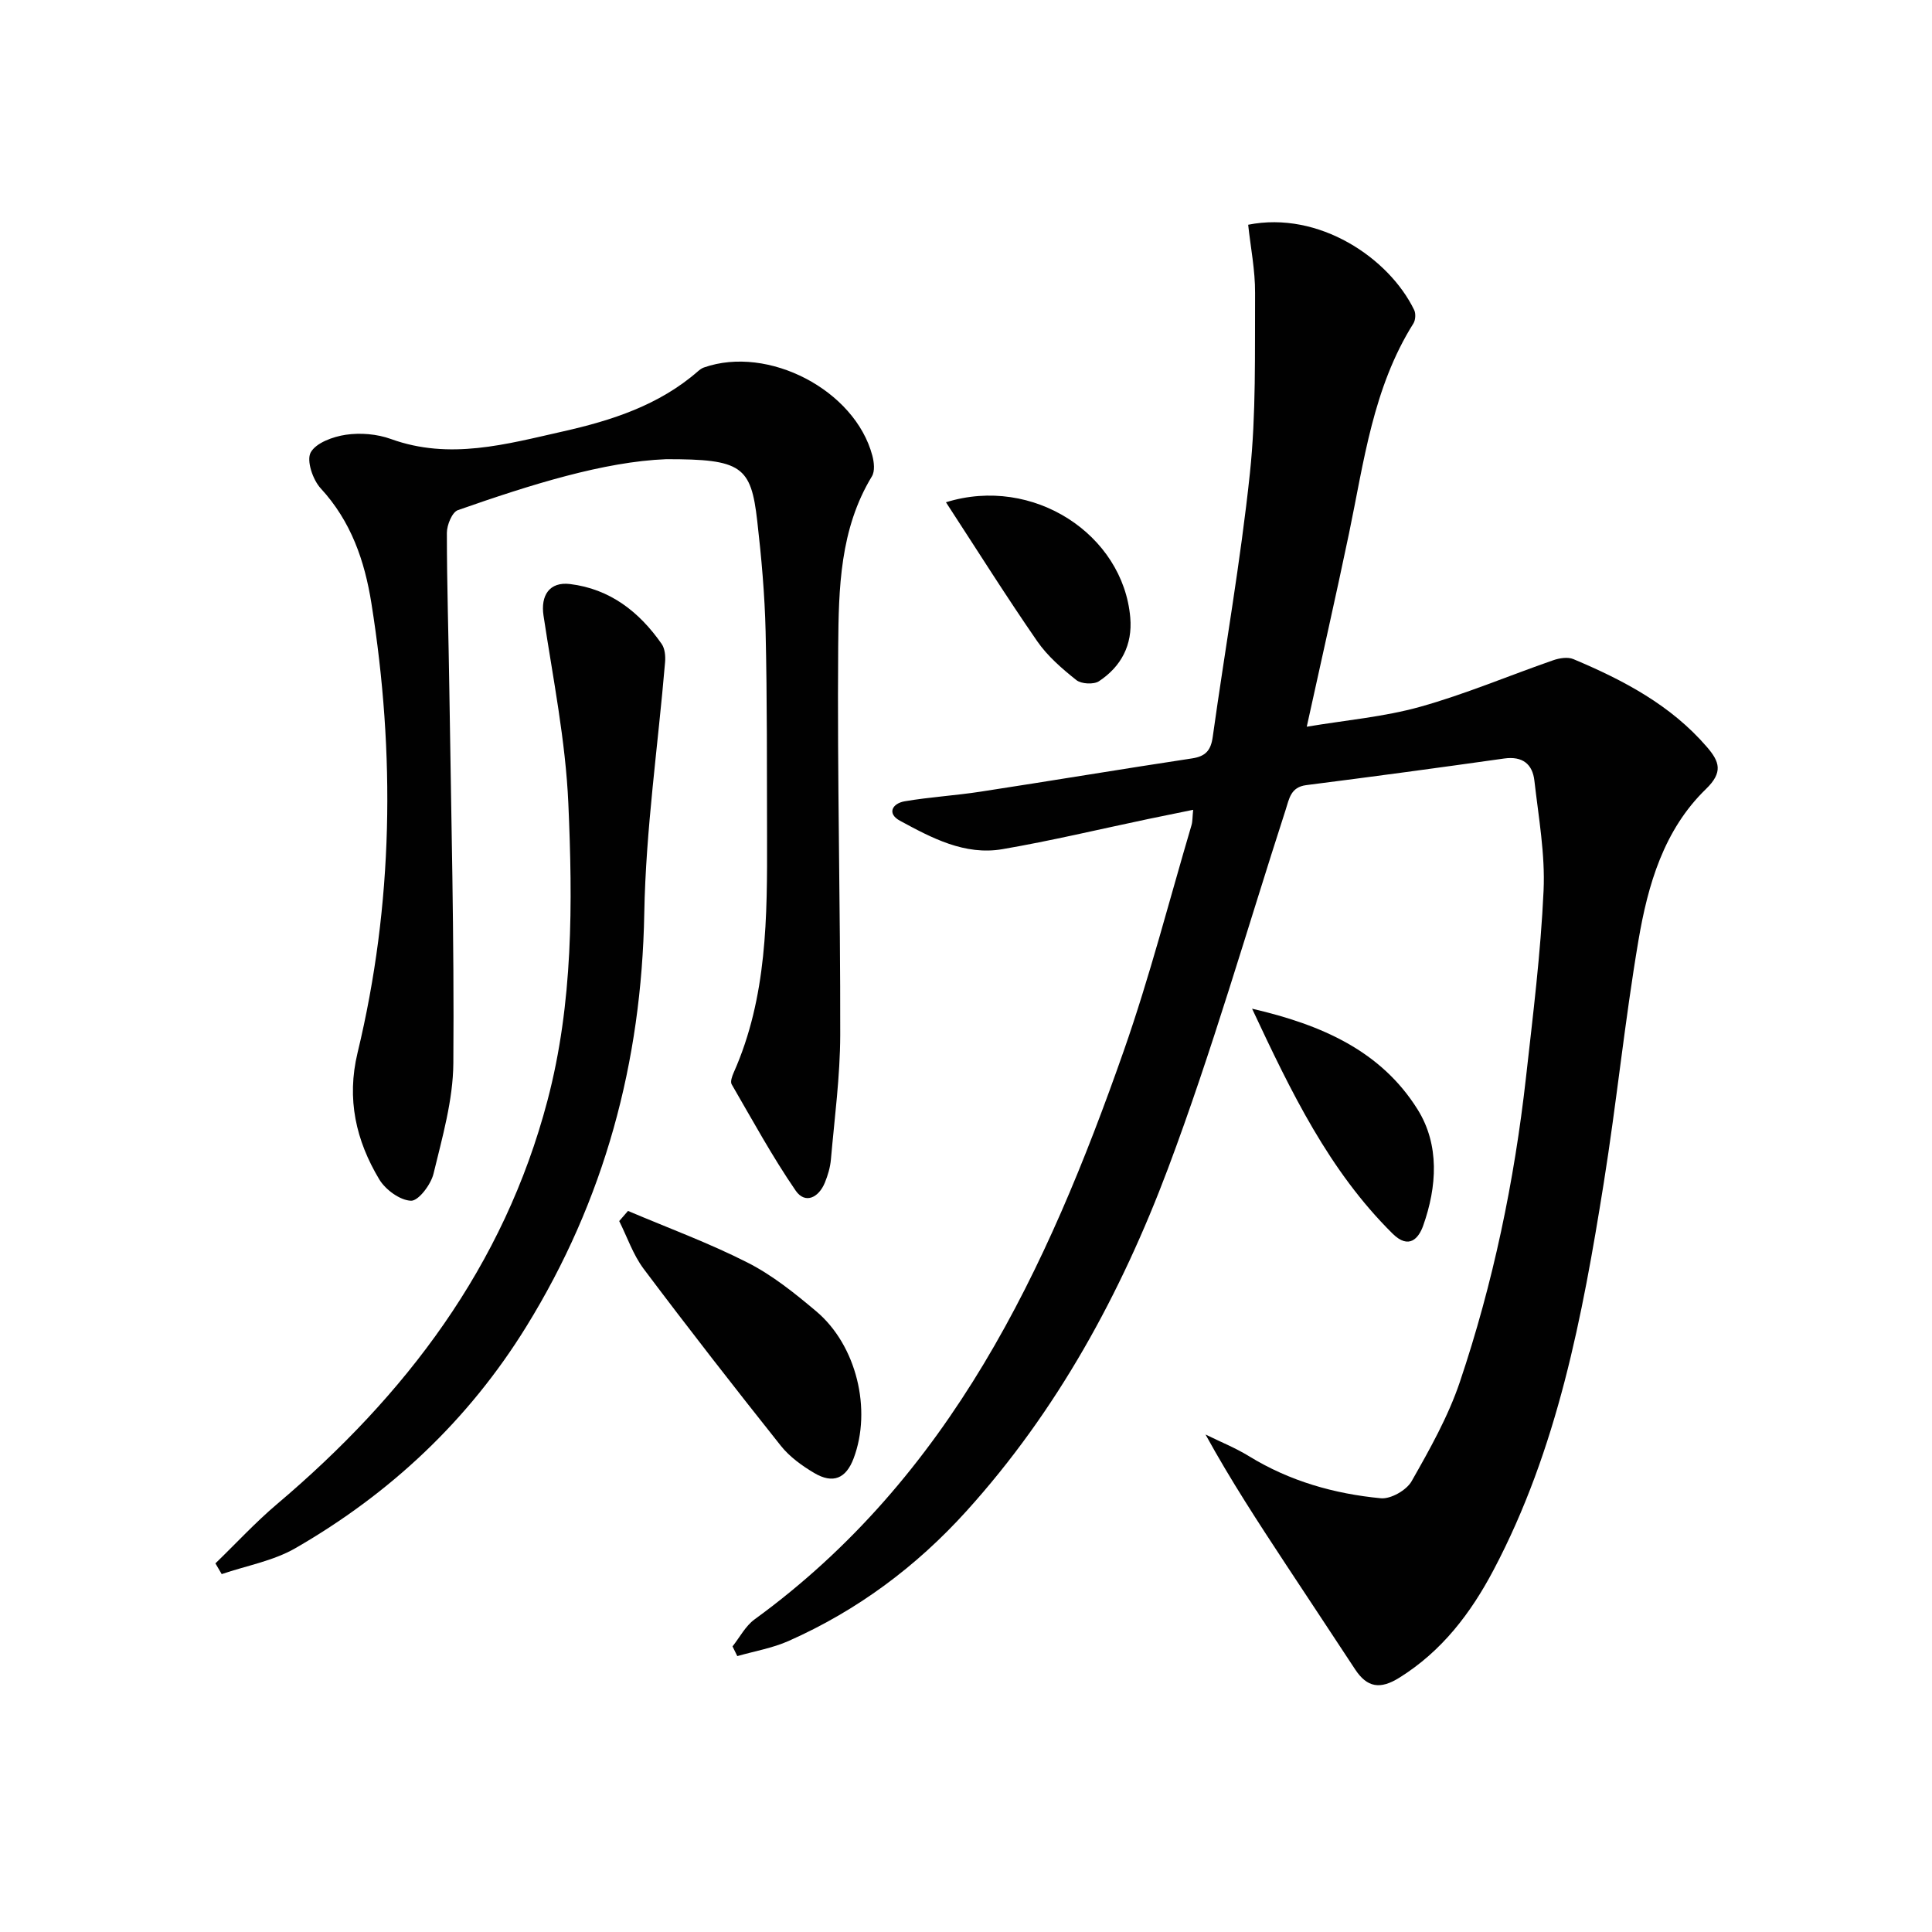
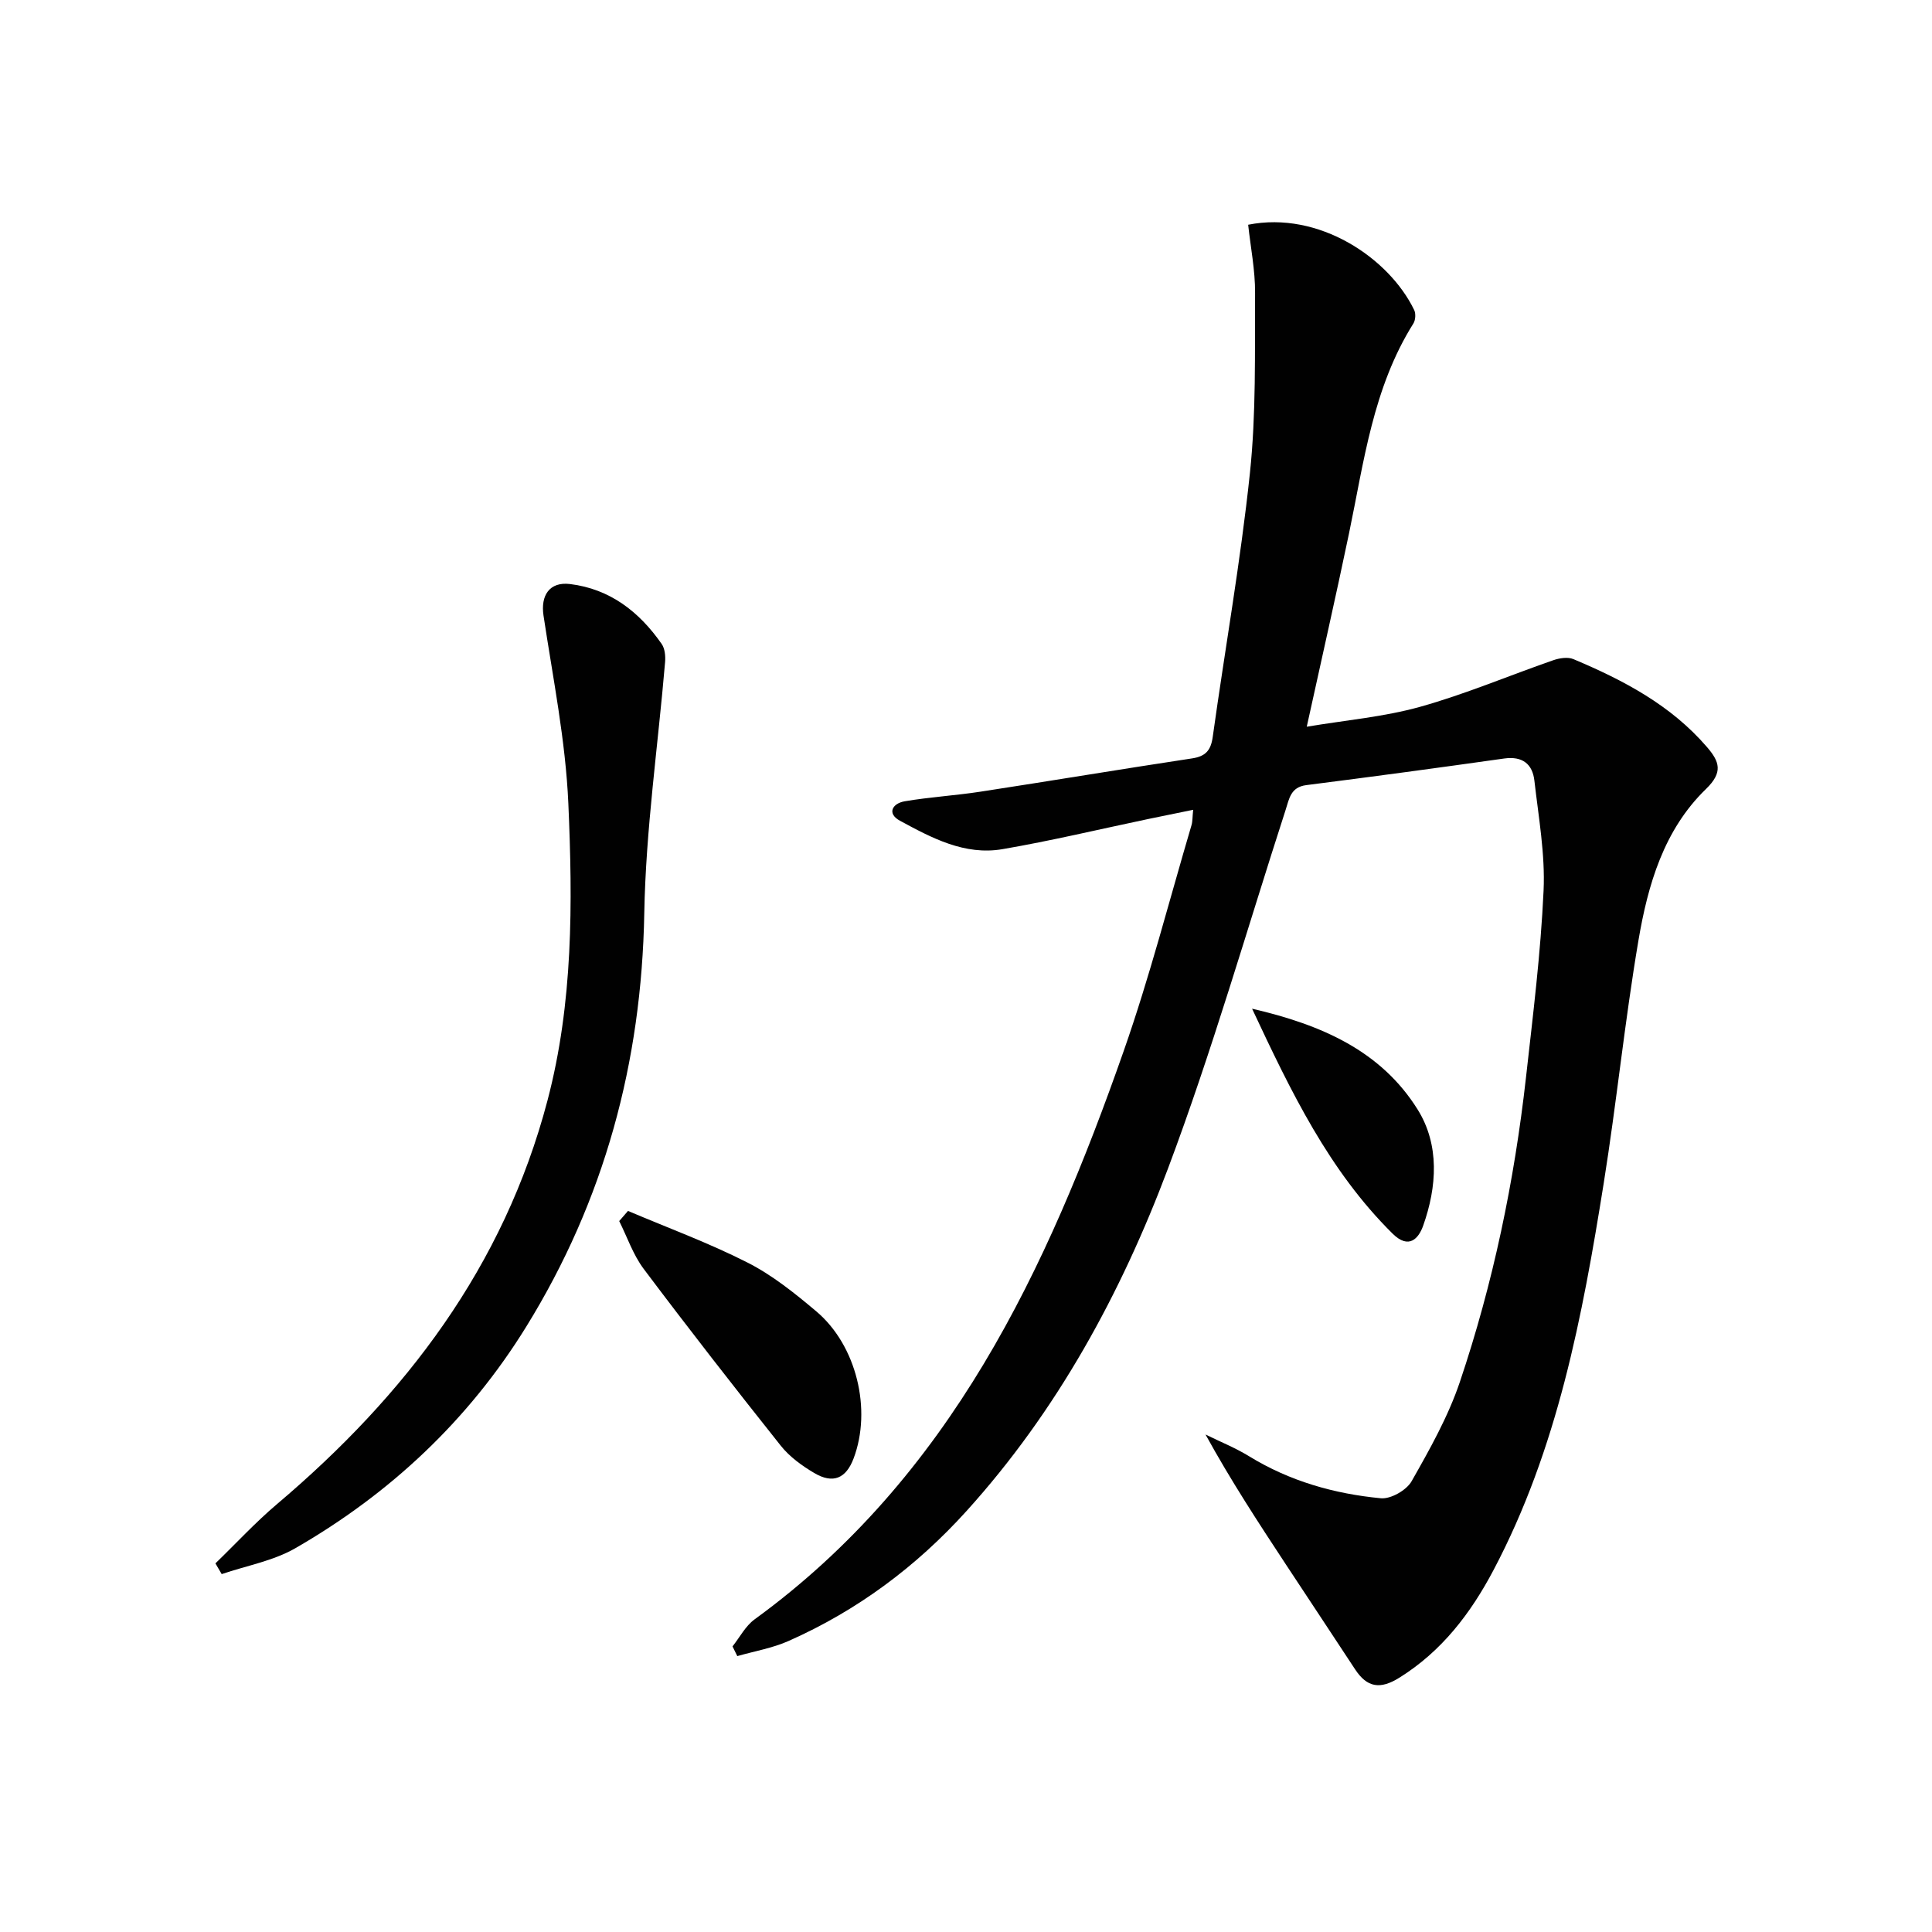
<svg xmlns="http://www.w3.org/2000/svg" enable-background="new 0 0 400 400" viewBox="0 0 400 400">
  <g fill="#010101">
-     <path d="m151.66 340.87c1.5-1.89 2.68-4.22 4.56-5.59 40.53-29.49 60.54-72.36 76.45-117.74 5.37-15.32 9.41-31.11 14.02-46.7.23-.78.18-1.64.34-3.18-3.29.67-6.28 1.28-9.27 1.9-10.06 2.11-20.08 4.51-30.21 6.25-7.81 1.34-14.65-2.32-21.23-5.89-2.74-1.49-1.57-3.58.98-4.02 5.21-.89 10.52-1.19 15.75-2 14.59-2.24 29.15-4.67 43.74-6.88 2.8-.42 3.9-1.64 4.29-4.43 2.54-18.21 5.77-36.35 7.7-54.62 1.3-12.33 1-24.85 1.07-37.29.03-4.74-.93-9.48-1.43-14.15 14.64-2.92 29.15 6.87 34.37 17.65.36.75.28 2.08-.16 2.79-8.37 13.31-10.23 28.59-13.34 43.51-2.71 12.98-5.66 25.92-8.74 39.98 8.08-1.36 15.98-2.03 23.49-4.13 9.34-2.61 18.34-6.44 27.53-9.63 1.29-.45 3.03-.73 4.2-.23 10.33 4.35 20.16 9.5 27.65 18.21 2.6 3.02 3.36 5.21-.21 8.67-8.74 8.46-12.04 19.85-13.99 31.37-2.83 16.68-4.52 33.56-7.19 50.27-4.41 27.59-9.57 55.02-22.82 80.09-4.71 8.92-10.68 16.78-19.49 22.27-3.97 2.48-6.67 2.05-9.16-1.73-4.74-7.23-9.53-14.42-14.28-21.64-5.74-8.72-11.46-17.46-16.69-26.98 3.02 1.49 6.17 2.75 9.02 4.5 8.4 5.16 17.64 7.78 27.29 8.7 2.05.19 5.31-1.67 6.36-3.53 3.75-6.6 7.55-13.35 9.97-20.5 6.91-20.49 11.3-41.61 13.71-63.11 1.44-12.87 3.05-25.74 3.64-38.66.35-7.55-1.04-15.2-1.9-22.77-.39-3.45-2.48-5.12-6.25-4.59-13.65 1.93-27.3 3.77-40.97 5.51-3.26.41-3.54 2.83-4.29 5.14-8.02 24.77-15.19 49.85-24.33 74.19-9.74 25.92-22.94 50.19-41.75 70.98-10.43 11.53-22.64 20.6-36.83 26.89-3.34 1.48-7.06 2.11-10.61 3.13-.34-.66-.67-1.33-.99-2.01z" />
-     <path d="m137.93 95.07c-12.87.5-28.08 5.27-43.13 10.55-1.2.42-2.28 3.08-2.28 4.7 0 10.81.36 21.61.51 32.42.37 25.8 1.03 51.6.83 77.39-.06 7.65-2.29 15.35-4.11 22.89-.54 2.23-3.11 5.63-4.65 5.58-2.28-.08-5.28-2.27-6.57-4.41-4.83-8.05-6.81-16.64-4.5-26.23 7.42-30.78 7.83-61.85 2.87-93.03-1.4-8.81-4.21-17-10.5-23.82-1.64-1.77-2.98-5.75-2.08-7.42 1.09-2.01 4.63-3.29 7.29-3.68 3.02-.44 6.45-.16 9.32.88 12.17 4.41 23.9 1.07 35.64-1.57 10.08-2.27 19.89-5.43 27.92-12.44.37-.32.78-.63 1.23-.79 13.33-4.69 31.3 4.68 34.89 18.25.36 1.35.56 3.21-.09 4.28-6.64 10.92-6.88 23.2-6.98 35.24-.22 26.79.47 53.59.42 80.39-.02 8.61-1.18 17.22-1.93 25.81-.14 1.62-.63 3.27-1.25 4.79-1.27 3.11-4.08 4.51-6.05 1.65-4.84-7.05-8.95-14.6-13.25-22.01-.31-.54.09-1.65.41-2.39 6.97-15.66 6.96-32.3 6.92-48.94-.04-14.15.03-28.3-.3-42.45-.18-7.62-.86-15.26-1.73-22.84-1.29-11.37-3.24-12.82-18.85-12.8z" />
+     <path d="m151.66 340.87c1.5-1.89 2.68-4.22 4.56-5.59 40.53-29.49 60.54-72.36 76.45-117.74 5.37-15.32 9.41-31.11 14.02-46.7.23-.78.18-1.64.34-3.18-3.29.67-6.28 1.28-9.27 1.9-10.06 2.11-20.08 4.51-30.21 6.25-7.81 1.34-14.65-2.32-21.23-5.89-2.74-1.49-1.57-3.58.98-4.02 5.21-.89 10.52-1.19 15.75-2 14.59-2.24 29.15-4.67 43.74-6.88 2.8-.42 3.9-1.64 4.29-4.43 2.54-18.21 5.77-36.35 7.7-54.62 1.3-12.33 1-24.85 1.07-37.29.03-4.74-.93-9.48-1.43-14.15 14.64-2.92 29.15 6.87 34.37 17.65.36.75.28 2.08-.16 2.79-8.37 13.31-10.23 28.59-13.34 43.51-2.71 12.98-5.66 25.92-8.74 39.98 8.08-1.36 15.98-2.03 23.49-4.13 9.34-2.61 18.34-6.44 27.53-9.63 1.29-.45 3.03-.73 4.2-.23 10.33 4.35 20.16 9.5 27.65 18.21 2.6 3.02 3.36 5.21-.21 8.67-8.74 8.46-12.04 19.85-13.99 31.37-2.83 16.68-4.52 33.56-7.19 50.27-4.41 27.59-9.57 55.02-22.82 80.09-4.71 8.92-10.68 16.78-19.49 22.27-3.97 2.48-6.67 2.05-9.16-1.73-4.74-7.23-9.53-14.42-14.28-21.64-5.74-8.72-11.46-17.46-16.69-26.98 3.02 1.49 6.17 2.75 9.02 4.5 8.4 5.16 17.64 7.78 27.29 8.7 2.05.19 5.31-1.67 6.36-3.53 3.75-6.6 7.55-13.35 9.97-20.5 6.91-20.49 11.3-41.61 13.71-63.11 1.44-12.87 3.05-25.74 3.64-38.66.35-7.55-1.04-15.2-1.9-22.77-.39-3.45-2.48-5.12-6.25-4.59-13.65 1.93-27.3 3.77-40.97 5.51-3.26.41-3.54 2.83-4.29 5.14-8.02 24.77-15.19 49.85-24.33 74.19-9.74 25.92-22.94 50.19-41.75 70.98-10.43 11.53-22.64 20.6-36.83 26.89-3.34 1.48-7.06 2.11-10.61 3.13-.34-.66-.67-1.33-.99-2.01" />
    <path d="m44.6 323.68c4.24-4.1 8.26-8.47 12.75-12.27 26.63-22.54 46.96-49.2 56-83.56 5.33-20.25 5.22-40.9 4.32-61.48-.57-13.02-3.19-25.97-5.14-38.91-.63-4.18 1.23-7.06 5.49-6.54 8.27 1.01 14.33 5.74 18.97 12.4.67.96.81 2.51.71 3.74-1.46 17.35-4 34.67-4.31 52.04-.55 30.87-8.27 59.41-24.44 85.58-11.95 19.35-28.15 34.54-47.8 45.86-4.59 2.64-10.14 3.62-15.25 5.36-.43-.74-.87-1.48-1.3-2.22z" />
    <path d="m130.02 250.71c8.29 3.52 16.78 6.64 24.78 10.71 5.12 2.6 9.76 6.34 14.19 10.07 8.36 7.04 11.55 20.36 7.74 30.46-1.57 4.16-4.26 5.33-8.17 3.01-2.53-1.5-5.09-3.35-6.9-5.63-9.62-12.09-19.11-24.27-28.39-36.62-2.19-2.92-3.41-6.58-5.07-9.9.61-.7 1.21-1.4 1.82-2.1z" />
-     <path d="m195.85 103.99c18.08-5.63 36.69 6.71 38.16 23.87.49 5.66-1.87 10.13-6.48 13.18-1.09.72-3.66.58-4.69-.24-2.96-2.36-5.96-4.95-8.09-8.03-6.39-9.24-12.37-18.76-18.9-28.78z" />
    <path d="m259.23 208.84c14.5 3.35 26.72 8.79 34.27 20.86 4.58 7.33 4.02 15.99 1.15 24.07-.91 2.56-2.91 5.03-6.34 1.63-13.15-13.02-20.97-29.25-29.08-46.56z" />
  </g>
</svg>